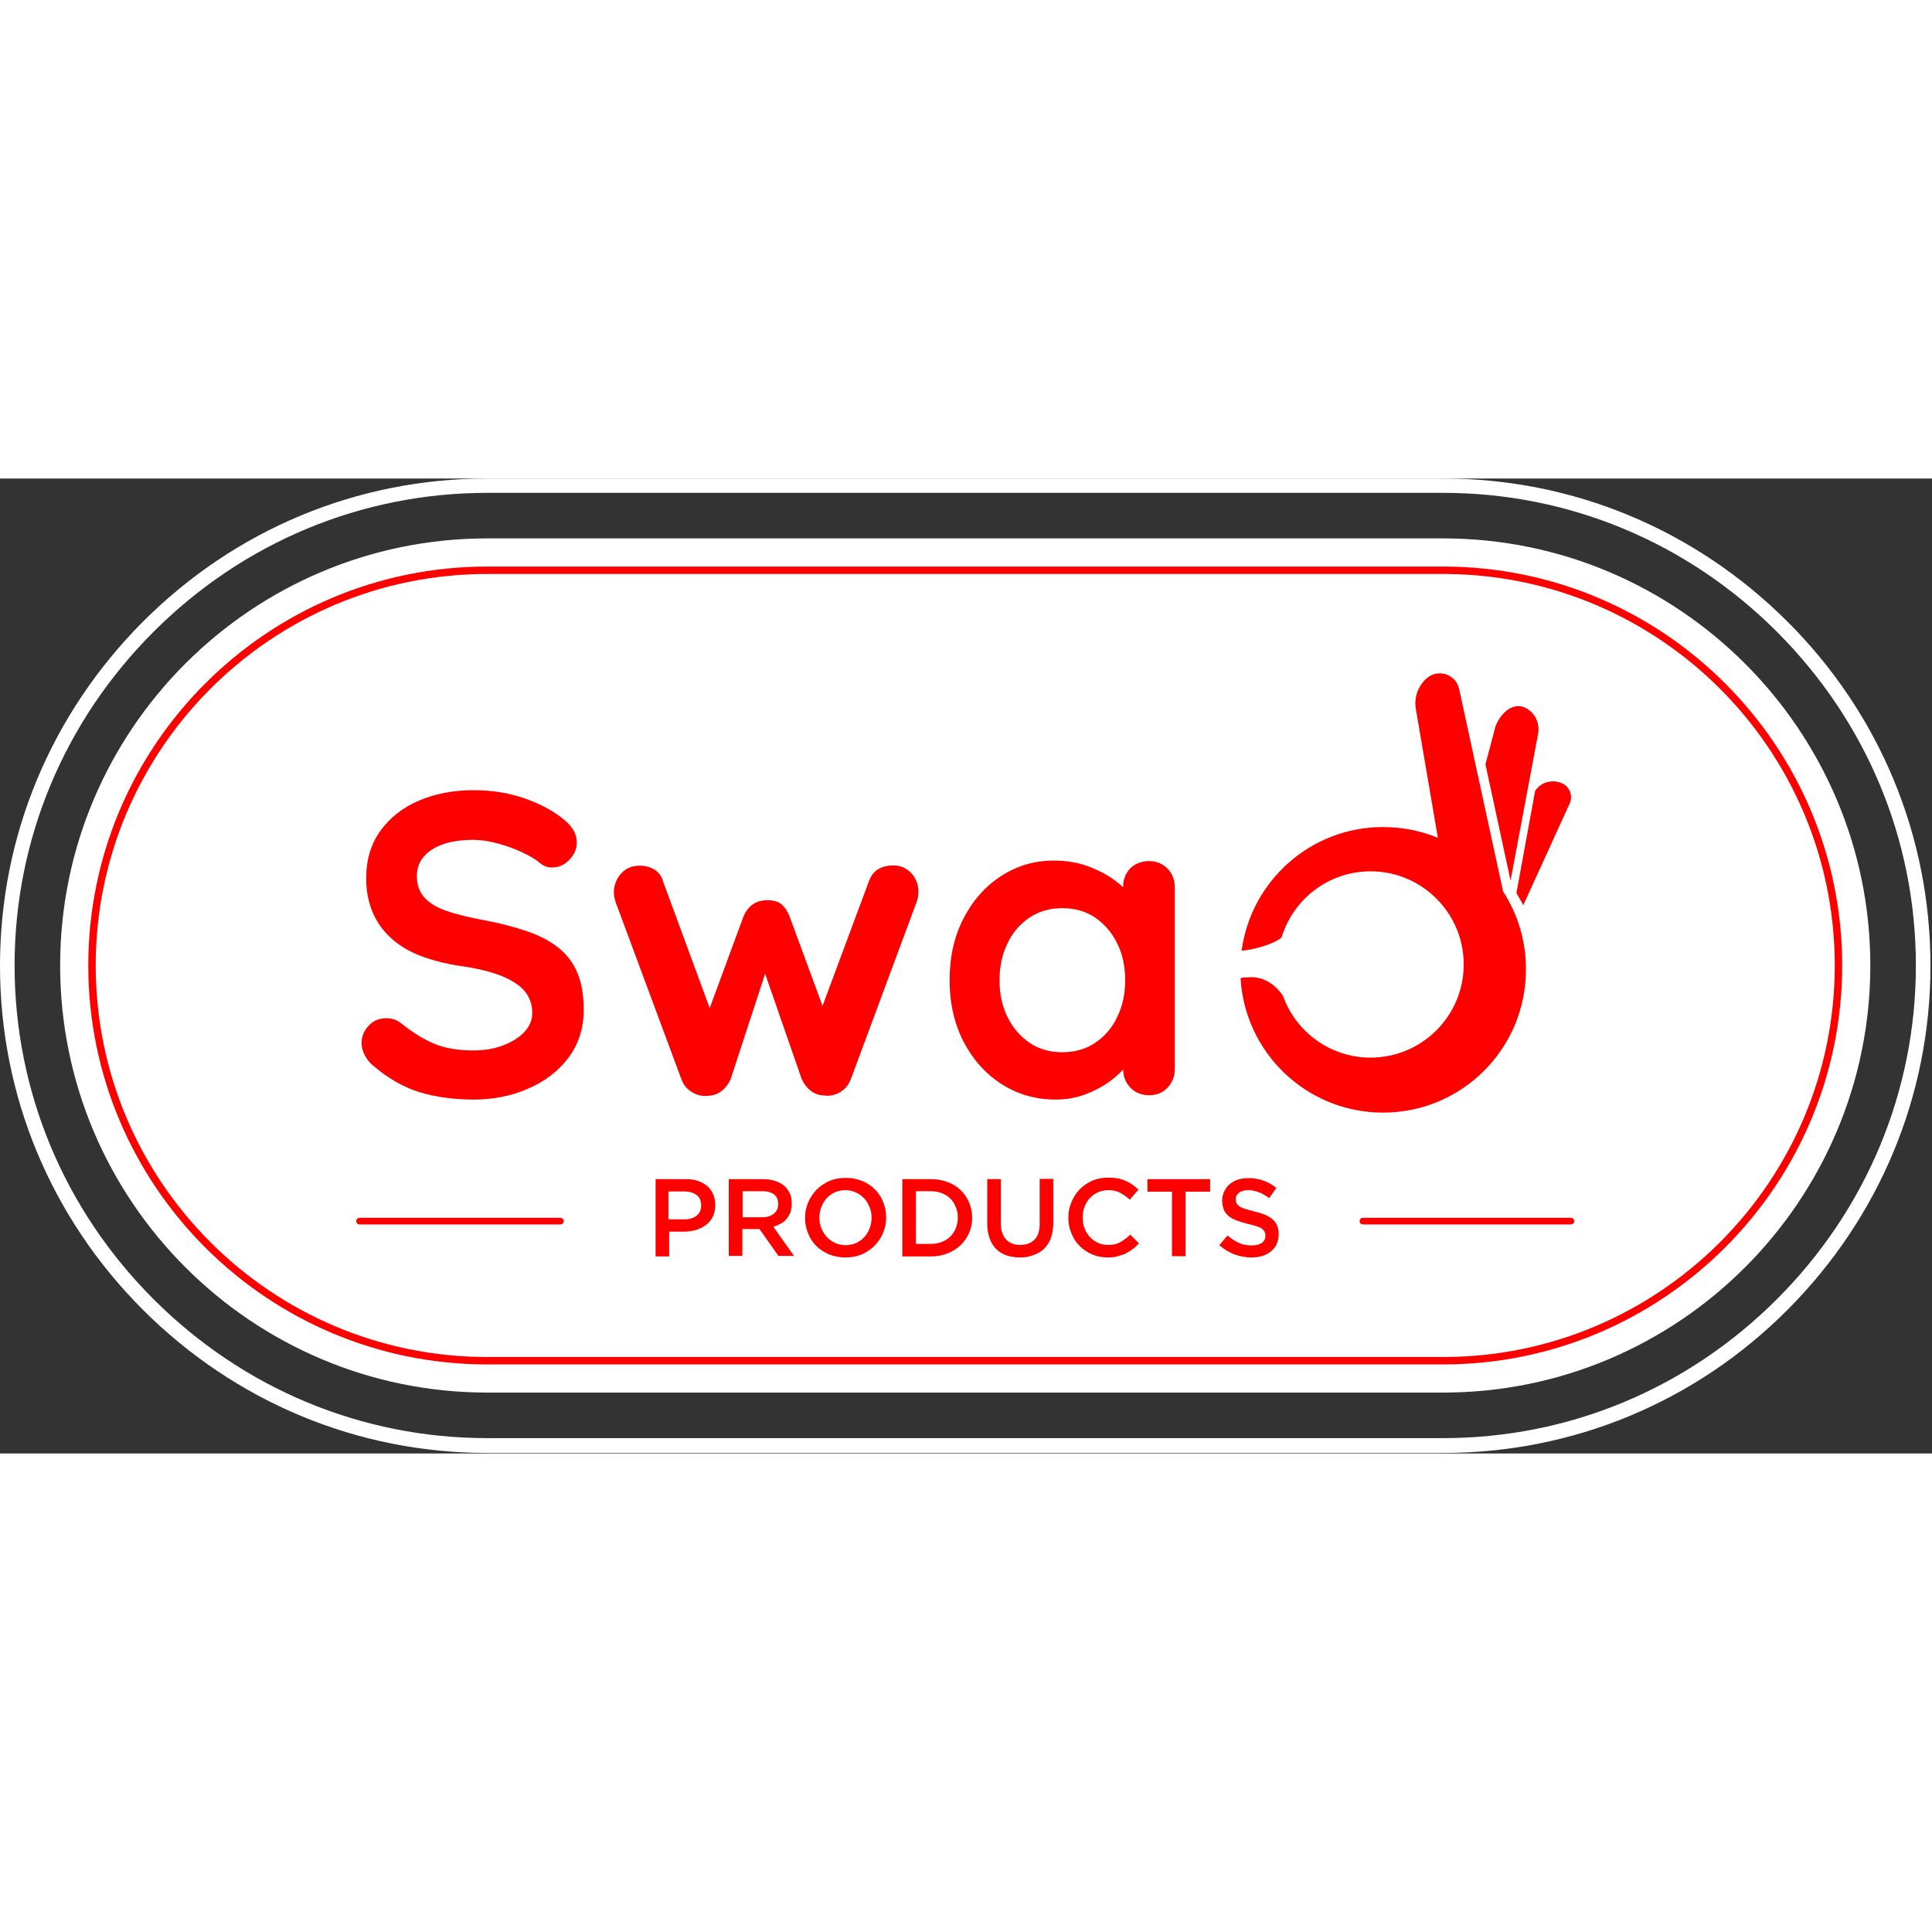
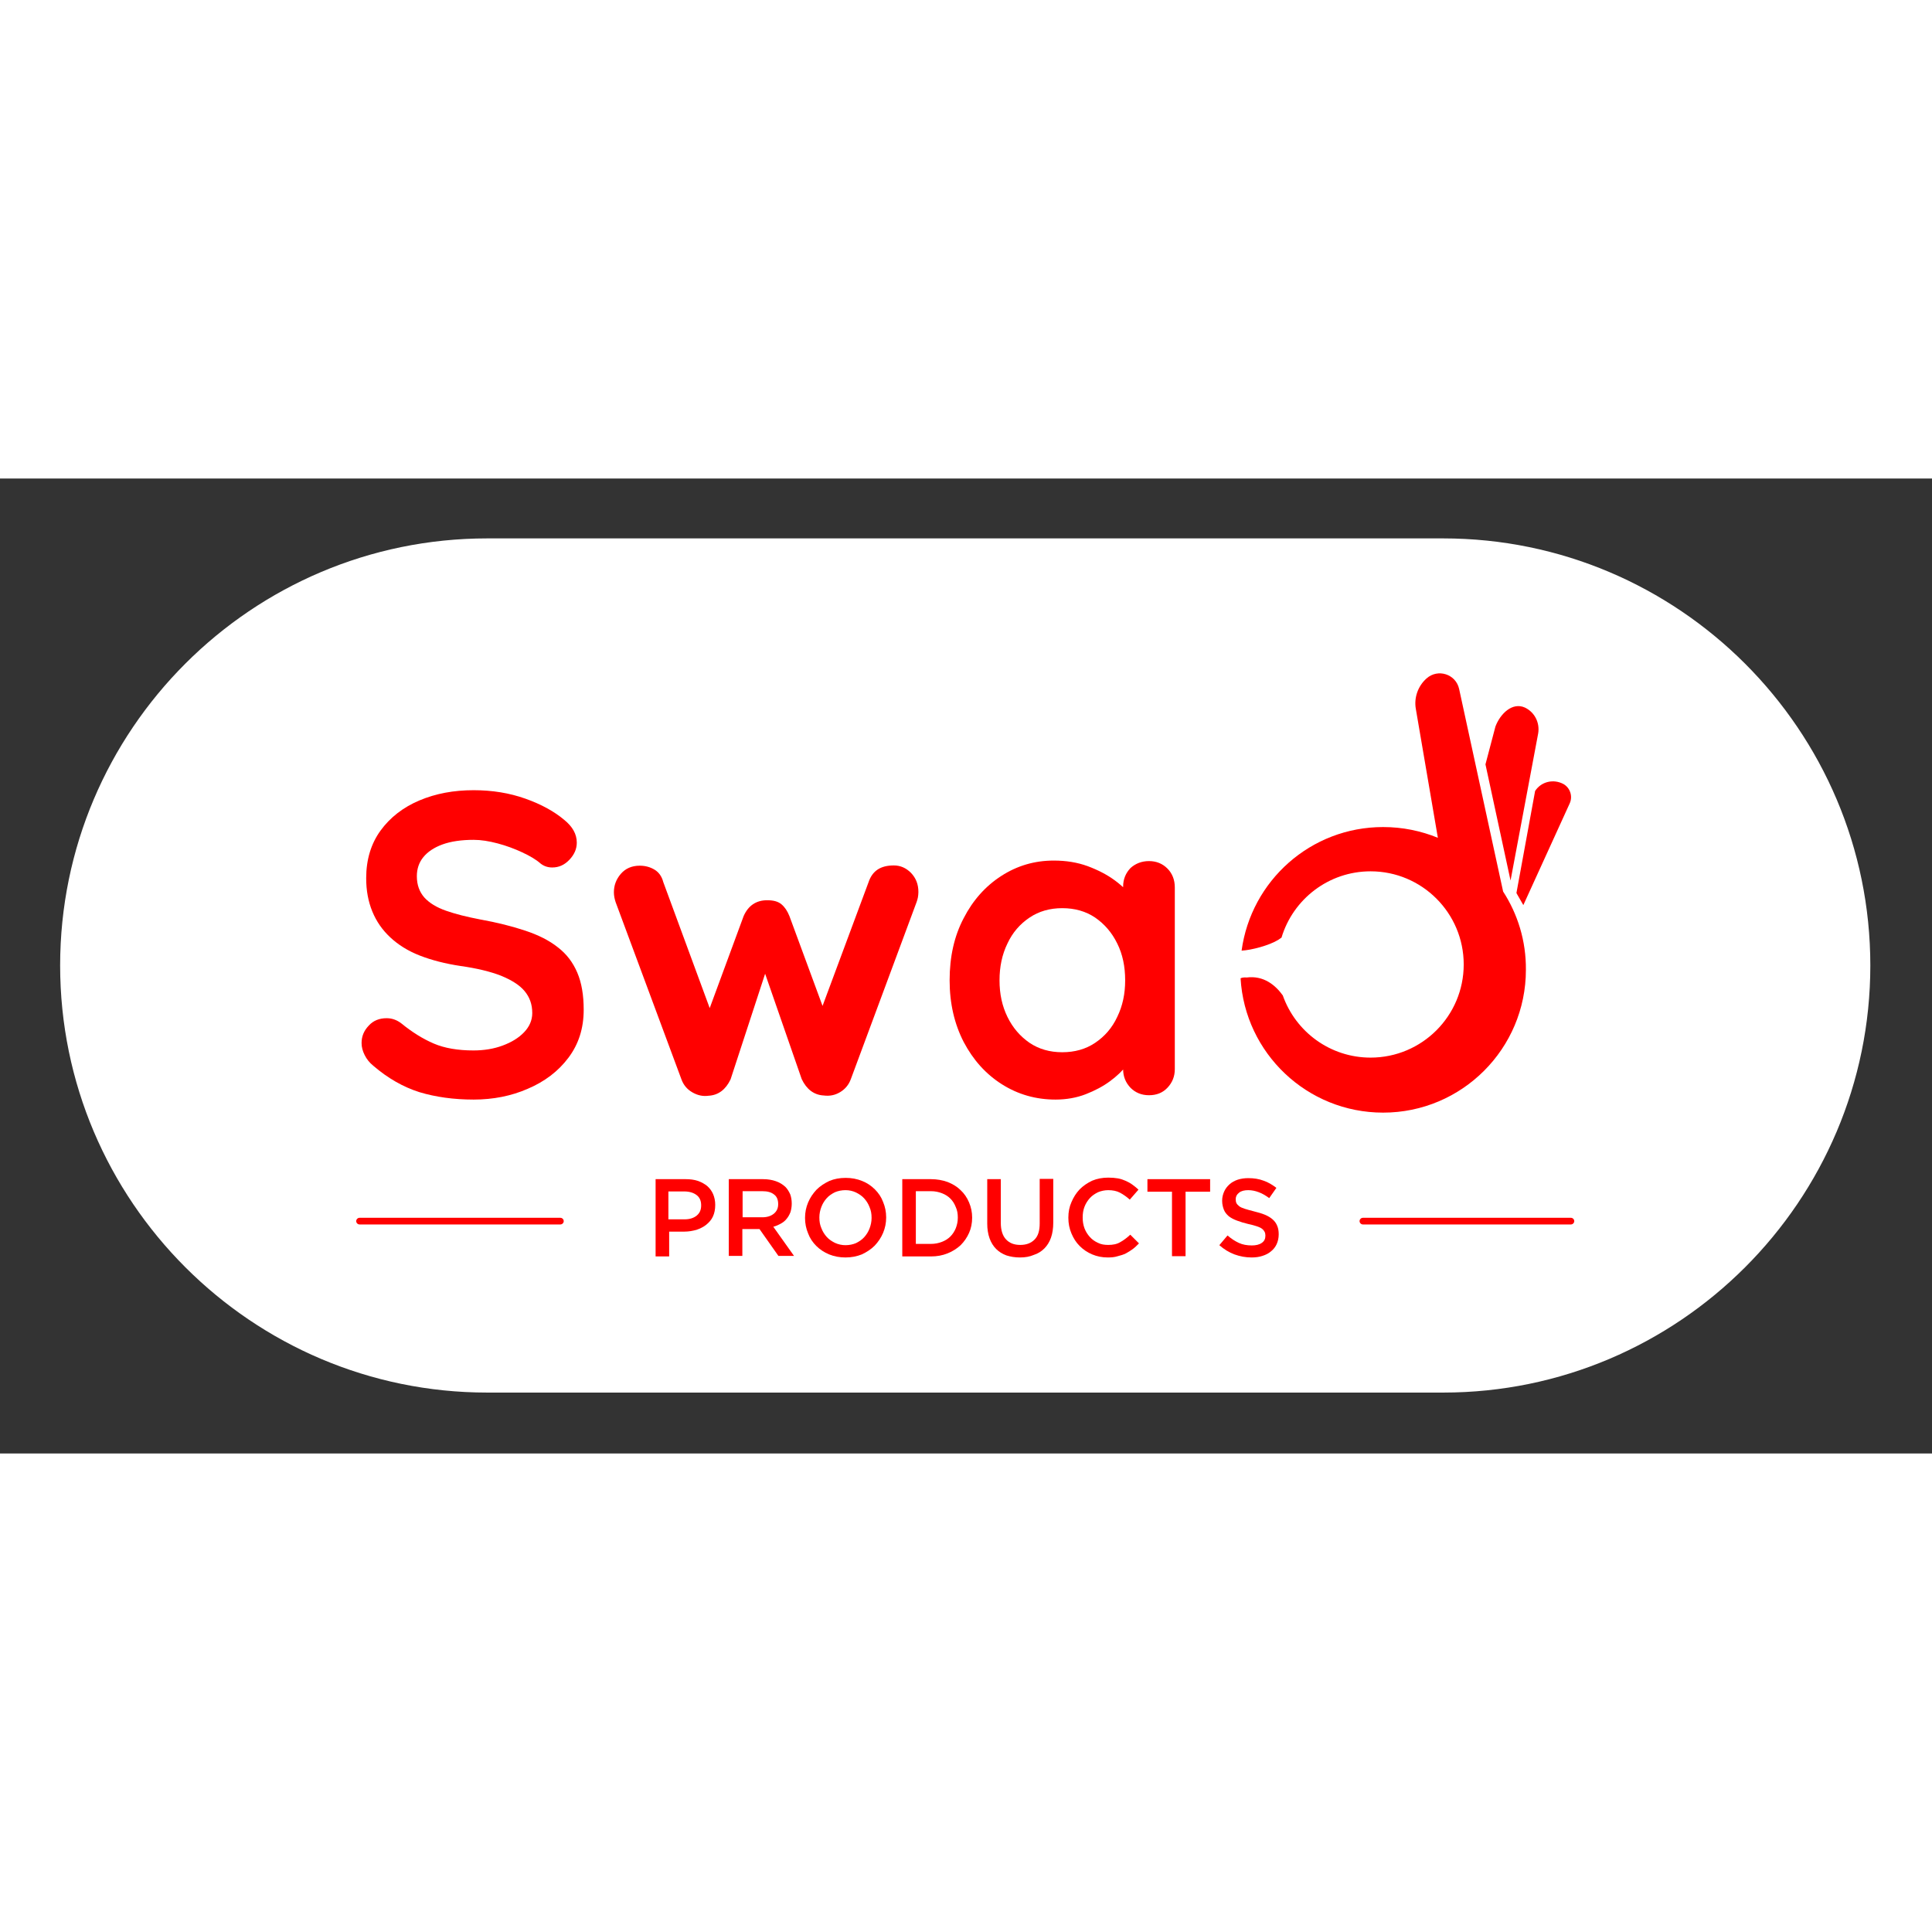
<svg xmlns="http://www.w3.org/2000/svg" width="95" height="95" viewBox="0 0 755 381" version="1.1">
  <rect x="0" y="0" width="755" height="381" fill="#333333" stroke="none" />
  <title>Swad Products Copy</title>
  <g id="Page-1" stroke="none" stroke-width="1" fill="none" fill-rule="evenodd">
    <g id="Swad-Products-Copy" fill-rule="nonzero">
-       <path d="M564,380.8 L190.4,380.8 C139.7,380.8 92,360.9 55.9,324.9 C19.8,288.8 0,241.1 0,190.4 C0,139.7 19.9,92 55.9,55.9 C92,19.8 139.7,0 190.4,0 L564,0 C614.7,0 662.4,19.9 698.5,55.9 C734.6,91.9 754.4,139.7 754.4,190.4 C754.4,241.1 734.5,288.8 698.5,324.9 C662.5,361 614.6,380.8 564,380.8 Z M190.4,5.6 C141.3,5.6 95,24.9 60,59.9 C25,94.9 5.7,141.2 5.7,190.3 C5.7,239.4 25,285.7 60,320.7 C95,355.7 141.3,375 190.4,375 L564,375 C613.1,375 659.4,355.7 694.4,320.7 C729.4,285.7 748.7,239.4 748.7,190.3 C748.7,141.2 729.4,94.9 694.4,59.9 C659.4,24.9 613.1,5.6 564,5.6 L190.4,5.6 Z" id="Shape" fill="#FFFFFF" />
      <path d="M190.4,357.2 C98.4,357.2 23.5,282.3 23.5,190.3 C23.5,98.2 98.4,23.4 190.4,23.4 L564,23.4 C656,23.4 730.9,98.3 730.9,190.3 C730.9,282.3 656,357.2 564,357.2 L190.4,357.2 Z" id="Path" fill="#FFFFFF" />
-       <path d="M564,346.2 L190.4,346.2 C104.4,346.2 34.5,276.3 34.5,190.3 C34.5,104.3 104.4,34.4 190.4,34.4 L564,34.4 C650,34.4 719.9,104.3 719.9,190.3 C719.9,276.3 649.9,346.2 564,346.2 Z M190.4,37.3 C106,37.3 37.4,105.9 37.4,190.3 C37.4,274.7 106,343.3 190.4,343.3 L564,343.3 C648.4,343.3 717,274.7 717,190.3 C717,105.9 648.4,37.3 564,37.3 L190.4,37.3 Z" id="Shape" fill="#FF0000" />
      <g id="Group" transform="translate(139.2, 76.139)" fill="#FF0000">
        <g transform="translate(116.9, 197.061)">
          <path d="M0,0.6 L11.9,0.6 C13.6,0.6 15.2,0.8 16.7,1.3 C18.1,1.8 19.3,2.5 20.3,3.3 C21.3,4.2 22.1,5.3 22.6,6.5 C23.1,7.7 23.4,9.1 23.4,10.6 L23.4,10.7 C23.4,12.4 23.1,13.9 22.5,15.2 C21.9,16.5 21,17.5 19.9,18.4 C18.8,19.3 17.5,19.9 16.1,20.4 C14.6,20.8 13.1,21.1 11.4,21.1 L5.4,21.1 L5.4,30.8 L0.1,30.8 L0.1,0.6 L0,0.6 Z M11.4,16.3 C13.4,16.3 15,15.8 16.2,14.8 C17.4,13.8 17.9,12.5 17.9,10.9 L17.9,10.8 C17.9,9 17.3,7.7 16.1,6.8 C14.9,5.9 13.3,5.4 11.3,5.4 L5.1,5.4 L5.1,16.3 L11.4,16.3 Z" id="Shape" />
          <path d="M28.7,0.6 L42.1,0.6 C44,0.6 45.7,0.9 47.1,1.4 C48.6,1.9 49.8,2.7 50.8,3.6 C51.6,4.4 52.2,5.4 52.7,6.5 C53.1,7.6 53.3,8.8 53.3,10.1 L53.3,10.2 C53.3,11.4 53.1,12.5 52.8,13.5 C52.4,14.5 51.9,15.4 51.3,16.1 C50.7,16.9 49.9,17.5 49,18 C48.1,18.5 47.2,18.9 46.1,19.2 L54.2,30.6 L48.1,30.6 L40.7,20.1 L40.6,20.1 L34,20.1 L34,30.6 L28.7,30.6 L28.7,0.6 L28.7,0.6 Z M41.8,15.5 C43.7,15.5 45.2,15 46.3,14.1 C47.4,13.2 48,12 48,10.4 L48,10.3 C48,8.7 47.5,7.4 46.4,6.6 C45.3,5.7 43.8,5.3 41.8,5.3 L34.1,5.3 L34.1,15.5 L41.8,15.5 Z" id="Shape" />
          <path d="M74.3,31.2 C72,31.2 69.9,30.8 67.9,30 C66,29.2 64.3,28.1 62.9,26.7 C61.5,25.3 60.4,23.7 59.7,21.8 C58.9,19.9 58.5,17.9 58.5,15.8 L58.5,15.7 C58.5,13.6 58.9,11.6 59.7,9.7 C60.5,7.8 61.6,6.2 63,4.7 C64.4,3.3 66.1,2.2 68,1.3 C69.9,0.5 72,0.1 74.4,0.1 C76.7,0.1 78.8,0.5 80.8,1.3 C82.8,2.1 84.4,3.2 85.8,4.6 C87.2,6 88.3,7.6 89,9.5 C89.8,11.4 90.2,13.4 90.2,15.5 L90.2,15.6 C90.2,17.7 89.8,19.7 89,21.6 C88.2,23.5 87.1,25.1 85.7,26.6 C84.3,28 82.6,29.1 80.7,30 C78.7,30.8 76.6,31.2 74.3,31.2 Z M74.3,26.4 C75.8,26.4 77.2,26.1 78.4,25.6 C79.6,25 80.7,24.3 81.6,23.3 C82.5,22.3 83.2,21.2 83.7,19.9 C84.2,18.6 84.5,17.2 84.5,15.8 L84.5,15.7 C84.5,14.2 84.3,12.9 83.7,11.5 C83.2,10.2 82.5,9.1 81.6,8.1 C80.7,7.1 79.6,6.4 78.4,5.8 C77.1,5.2 75.8,4.9 74.3,4.9 C72.8,4.9 71.4,5.2 70.2,5.7 C69,6.3 67.9,7 67,8 C66.1,9 65.4,10.1 64.9,11.4 C64.4,12.7 64.1,14.1 64.1,15.5 L64.1,15.6 C64.1,17.1 64.3,18.4 64.9,19.8 C65.4,21.1 66.1,22.2 67,23.2 C67.9,24.2 69,24.9 70.2,25.5 C71.5,26.1 72.9,26.4 74.3,26.4 Z" id="Shape" />
          <path d="M96.5,0.6 L107.7,0.6 C110.1,0.6 112.2,1 114.2,1.7 C116.2,2.5 117.9,3.5 119.3,4.9 C120.7,6.2 121.8,7.8 122.6,9.7 C123.4,11.6 123.8,13.5 123.8,15.6 L123.8,15.7 C123.8,17.8 123.4,19.8 122.6,21.6 C121.8,23.4 120.7,25 119.3,26.4 C117.9,27.7 116.2,28.8 114.2,29.6 C112.2,30.4 110.1,30.8 107.7,30.8 L96.5,30.8 L96.5,0.6 Z M107.7,25.9 C109.3,25.9 110.7,25.6 112,25.1 C113.3,24.6 114.4,23.9 115.3,23 C116.2,22.1 116.9,21 117.4,19.8 C117.9,18.5 118.2,17.2 118.2,15.7 L118.2,15.6 C118.2,14.1 118,12.8 117.4,11.5 C116.9,10.2 116.2,9.1 115.3,8.2 C114.4,7.3 113.3,6.6 112,6.1 C110.7,5.6 109.3,5.3 107.7,5.3 L101.8,5.3 L101.8,25.9 L107.7,25.9 L107.7,25.9 Z" id="Shape" />
          <path d="M142.5,31.2 C140.5,31.2 138.8,30.9 137.2,30.4 C135.6,29.8 134.3,29 133.2,27.9 C132.1,26.8 131.2,25.4 130.6,23.7 C130,22 129.7,20.1 129.7,18 L129.7,0.6 L135,0.6 L135,17.7 C135,20.5 135.7,22.7 137,24.1 C138.4,25.6 140.2,26.3 142.6,26.3 C145,26.3 146.8,25.6 148.2,24.2 C149.6,22.8 150.2,20.7 150.2,17.9 L150.2,0.5 L155.5,0.5 L155.5,17.6 C155.5,19.8 155.2,21.8 154.6,23.5 C154,25.2 153.1,26.6 152,27.7 C150.9,28.8 149.5,29.7 147.9,30.2 C146.3,30.9 144.5,31.2 142.5,31.2 Z" id="Path" />
          <path d="M176.8,31.2 C174.6,31.2 172.6,30.8 170.7,30 C168.8,29.2 167.2,28.1 165.8,26.7 C164.4,25.3 163.4,23.7 162.6,21.8 C161.8,19.9 161.4,17.9 161.4,15.7 L161.4,15.6 C161.4,13.4 161.8,11.4 162.6,9.6 C163.4,7.7 164.4,6.1 165.8,4.6 C167.2,3.2 168.8,2.1 170.7,1.2 C172.6,0.4 174.7,5.68434189e-14 177,5.68434189e-14 C178.4,5.68434189e-14 179.6,0.1 180.8,0.3 C181.9,0.5 183,0.9 183.9,1.3 C184.8,1.7 185.7,2.2 186.5,2.8 C187.3,3.4 188.1,4 188.8,4.7 L185.4,8.6 C184.2,7.5 182.9,6.6 181.6,5.9 C180.3,5.2 178.7,4.9 177,4.9 C175.6,4.9 174.2,5.2 173,5.7 C171.8,6.3 170.7,7 169.8,8 C168.9,9 168.2,10.1 167.7,11.4 C167.2,12.7 167,14.1 167,15.5 L167,15.6 C167,17.1 167.2,18.4 167.7,19.8 C168.2,21.1 168.9,22.2 169.8,23.2 C170.7,24.2 171.7,24.9 173,25.5 C174.2,26.1 175.5,26.3 177,26.3 C178.8,26.3 180.4,26 181.7,25.2 C183,24.5 184.3,23.5 185.6,22.3 L189,25.7 C188.2,26.5 187.4,27.3 186.6,27.9 C185.8,28.5 184.8,29.1 183.9,29.6 C182.9,30.1 181.9,30.4 180.7,30.7 C179.5,31.1 178.2,31.2 176.8,31.2 Z" id="Path" />
          <polygon id="Path" points="201.9 5.5 192.3 5.5 192.3 0.6 216.8 0.6 216.8 5.5 207.2 5.5 207.2 30.7 201.9 30.7" />
          <path d="M233,31.2 C230.7,31.2 228.5,30.8 226.3,30 C224.2,29.2 222.2,28 220.4,26.4 L223.6,22.6 C225.1,23.9 226.5,24.8 228,25.5 C229.5,26.2 231.2,26.5 233.1,26.5 C234.7,26.5 236,26.2 237,25.5 C238,24.8 238.4,23.9 238.4,22.7 L238.4,22.6 C238.4,22.1 238.3,21.6 238.1,21.2 C237.9,20.8 237.6,20.4 237.1,20 C236.6,19.6 235.9,19.3 235,19 C234.1,18.7 233,18.4 231.6,18.1 C230,17.7 228.6,17.3 227.3,16.8 C226,16.3 225,15.8 224.1,15.1 C223.3,14.4 222.6,13.6 222.2,12.6 C221.8,11.6 221.5,10.4 221.5,9.1 L221.5,9 C221.5,7.7 221.8,6.5 222.3,5.4 C222.8,4.3 223.5,3.4 224.4,2.6 C225.3,1.8 226.4,1.2 227.6,0.8 C228.9,0.4 230.2,0.2 231.7,0.2 C233.9,0.2 235.9,0.5 237.7,1.2 C239.5,1.8 241.1,2.8 242.7,4 L239.9,8 C238.5,7 237.2,6.2 235.8,5.7 C234.5,5.2 233.1,4.9 231.7,4.9 C230.2,4.9 228.9,5.2 228.1,5.9 C227.2,6.6 226.8,7.4 226.8,8.4 L226.8,8.5 C226.8,9.1 226.9,9.6 227.1,10 C227.3,10.4 227.7,10.8 228.2,11.2 C228.7,11.6 229.5,11.9 230.4,12.2 C231.3,12.5 232.5,12.8 234,13.2 C235.6,13.6 237,14 238.2,14.5 C239.4,15 240.4,15.6 241.2,16.3 C242,17 242.6,17.8 243,18.8 C243.4,19.7 243.6,20.8 243.6,22.1 L243.6,22.2 C243.6,23.6 243.3,24.9 242.8,26 C242.3,27.1 241.5,28.1 240.6,28.8 C239.7,29.6 238.5,30.2 237.2,30.6 C236,31 234.6,31.2 233,31.2 Z" id="Path" />
        </g>
        <path d="M474.7,215.361 L393.4,215.361 C392.7,215.361 392.1,214.761 392.1,214.061 C392.1,213.361 392.7,212.761 393.4,212.761 L474.7,212.761 C475.4,212.761 476,213.361 476,214.061 C476,214.761 475.4,215.361 474.7,215.361 Z" id="Path" />
        <path d="M79.8,215.361 L1.3,215.361 C0.6,215.361 0,214.761 0,214.061 C0,213.361 0.6,212.761 1.3,212.761 L79.8,212.761 C80.5,212.761 81.1,213.361 81.1,214.061 C81.1,214.761 80.5,215.361 79.8,215.361 Z" id="Path" />
        <g transform="translate(2.1, 45.661)">
          <path d="M43.8,120.9 C36,120.9 28.9,119.9 22.6,118 C16.3,116 10.3,112.6 4.6,107.7 C3.1,106.5 2,105.1 1.2,103.5 C0.4,101.9 0,100.4 0,98.8 C0,96.2 0.9,94 2.8,92 C4.6,90 7,89.1 9.8,89.1 C11.9,89.1 13.8,89.8 15.5,91.1 C19.8,94.6 24,97.2 28.2,99 C32.4,100.8 37.6,101.7 43.7,101.7 C47.8,101.7 51.6,101.1 55.1,99.8 C58.6,98.5 61.4,96.8 63.5,94.6 C65.6,92.4 66.7,89.9 66.7,87.1 C66.7,83.7 65.7,80.9 63.7,78.5 C61.7,76.1 58.6,74.2 54.5,72.5 C50.4,70.9 45.1,69.6 38.7,68.7 C32.7,67.8 27.3,66.4 22.7,64.6 C18.1,62.8 14.3,60.4 11.2,57.5 C8.1,54.6 5.8,51.3 4.2,47.4 C2.6,43.5 1.8,39.2 1.8,34.4 C1.8,27.1 3.7,20.9 7.4,15.8 C11.1,10.7 16.2,6.7 22.6,4 C29,1.3 36,5.68434189e-14 43.8,5.68434189e-14 C51.1,5.68434189e-14 57.8,1.1 64,3.3 C70.2,5.5 75.3,8.3 79.2,11.6 C82.4,14.2 84.1,17.1 84.1,20.5 C84.1,23 83.1,25.2 81.2,27.2 C79.3,29.2 77.1,30.2 74.5,30.2 C72.8,30.2 71.3,29.7 70,28.7 C68.2,27.1 65.8,25.7 62.8,24.3 C59.8,22.9 56.6,21.7 53.2,20.8 C49.8,19.9 46.7,19.4 43.8,19.4 C39,19.4 34.9,20 31.6,21.2 C28.3,22.4 25.8,24.1 24.1,26.2 C22.4,28.3 21.6,30.8 21.6,33.6 C21.6,37 22.6,39.7 24.5,41.9 C26.5,44.1 29.3,45.8 33,47.1 C36.7,48.4 41.1,49.5 46.3,50.5 C53,51.7 58.9,53.2 64,54.9 C69.1,56.6 73.3,58.7 76.7,61.4 C80.1,64 82.6,67.3 84.3,71.3 C86,75.3 86.8,80.1 86.8,85.8 C86.8,93.1 84.8,99.3 80.8,104.6 C76.8,109.9 71.5,113.9 64.9,116.7 C58.5,119.5 51.4,120.9 43.8,120.9 Z" id="Path" />
          <path d="M208,29.4 C210.6,29.4 212.8,30.4 214.7,32.3 C216.6,34.3 217.6,36.7 217.6,39.8 C217.6,40.6 217.5,41.3 217.4,41.9 C217.3,42.5 217.1,43.1 216.9,43.7 L191.2,112.9 C190.4,115.1 189,116.8 187,118 C185,119.2 182.9,119.6 180.6,119.3 C176.8,119.1 173.9,116.9 172,112.9 L155.4,65.1 L159.8,65.3 L144.2,113 C142.3,117 139.4,119.2 135.6,119.4 C133.5,119.7 131.4,119.3 129.3,118.1 C127.2,116.9 125.8,115.2 125,113 L99.3,43.8 C98.9,42.6 98.6,41.3 98.6,39.9 C98.6,37.2 99.5,34.8 101.3,32.7 C103.1,30.6 105.6,29.5 108.7,29.5 C110.8,29.5 112.7,30 114.4,31 C116.1,32 117.3,33.6 117.9,35.9 L138.2,91 L134,90.7 L149.3,49.2 C151.1,45.1 154.2,43 158.5,43 C161,43 162.8,43.5 164.1,44.6 C165.4,45.7 166.4,47.2 167.2,49.2 L182.5,90.7 L177.5,91.4 L198.1,36 C199.6,31.5 202.8,29.4 208,29.4 Z" id="Path" />
          <path d="M307.7,27.7 C310.6,27.7 313,28.7 314.9,30.6 C316.8,32.5 317.8,35 317.8,38 L317.8,109 C317.8,111.9 316.8,114.3 314.9,116.3 C313,118.3 310.6,119.2 307.7,119.2 C304.8,119.2 302.4,118.2 300.5,116.3 C298.6,114.3 297.6,111.9 297.6,109 L297.6,100.8 L301.3,102.3 C301.3,103.8 300.5,105.5 298.9,107.6 C297.3,109.7 295.2,111.7 292.5,113.7 C289.8,115.7 286.6,117.4 283,118.8 C279.4,120.2 275.4,120.9 271.2,120.9 C263.5,120.9 256.5,118.9 250.2,114.9 C243.9,110.9 239,105.4 235.3,98.4 C231.7,91.4 229.8,83.4 229.8,74.3 C229.8,65.1 231.6,57 235.3,50 C238.9,43 243.8,37.5 250,33.5 C256.2,29.5 263,27.5 270.5,27.5 C275.3,27.5 279.7,28.2 283.8,29.7 C287.8,31.2 291.3,33 294.3,35.2 C297.3,37.4 299.6,39.7 301.2,42 C302.8,44.3 303.6,46.2 303.6,47.8 L297.6,50 L297.6,37.7 C297.6,34.8 298.6,32.4 300.5,30.4 C302.4,28.7 304.8,27.7 307.7,27.7 Z M273.8,102.4 C278.7,102.4 283,101.2 286.7,98.7 C290.4,96.2 293.3,92.9 295.3,88.6 C297.4,84.3 298.4,79.6 298.4,74.3 C298.4,68.9 297.4,64.1 295.3,59.9 C293.2,55.6 290.3,52.3 286.7,49.8 C283,47.3 278.7,46.1 273.8,46.1 C269,46.1 264.7,47.3 261,49.8 C257.3,52.3 254.4,55.6 252.4,59.9 C250.3,64.2 249.3,69 249.3,74.3 C249.3,79.6 250.3,84.3 252.4,88.6 C254.5,92.9 257.4,96.2 261,98.7 C264.7,101.2 269,102.4 273.8,102.4 Z" id="Shape" />
        </g>
        <g transform="translate(345.6, 0)" id="Path">
          <path d="M102.6,85.261 C102.6,85.261 102.6,85.261 102.6,85.261 L85.4,6.061 C84.1,0.261 77.1,-1.939 72.7,1.961 C69.3,4.961 67.7,9.561 68.5,13.961 L77.1,64.261 C70.5,61.561 63.3,60.061 55.7,60.061 C27.4,60.061 4.1,81.061 0.4,108.361 C4.2,108.161 11.1,106.361 14.7,104.161 C15.1,103.861 15.6,103.561 16,103.261 C20.5,88.261 34.4,77.361 50.8,77.361 C70.9,77.361 87.2,93.661 87.2,113.761 C87.2,133.861 70.9,150.161 50.8,150.161 C35,150.161 21.5,140.061 16.5,125.861 C13.7,121.961 9.1,117.961 2.3,118.861 C2.3,118.861 1.1,118.661 0,119.161 C1.7,148.461 26,171.661 55.7,171.661 C86.5,171.661 111.5,146.661 111.5,115.861 C111.6,104.561 108.3,94.061 102.6,85.261 Z" />
          <path d="M95.7,35.561 L99.6,20.761 C101.5,15.761 106.2,11.161 111.1,13.361 L111.1,13.361 C114.9,15.161 117,19.261 116.3,23.461 L105.5,80.961 L95.7,35.561 Z" />
          <path d="M115.1,45.961 L107.8,85.861 L110.5,90.561 L128.6,50.861 C129.9,48.061 128.8,44.761 126.2,43.261 L126.2,43.261 C122.3,41.161 117.5,42.261 115.1,45.961 L115.1,45.961 Z" />
        </g>
      </g>
    </g>
  </g>
</svg>